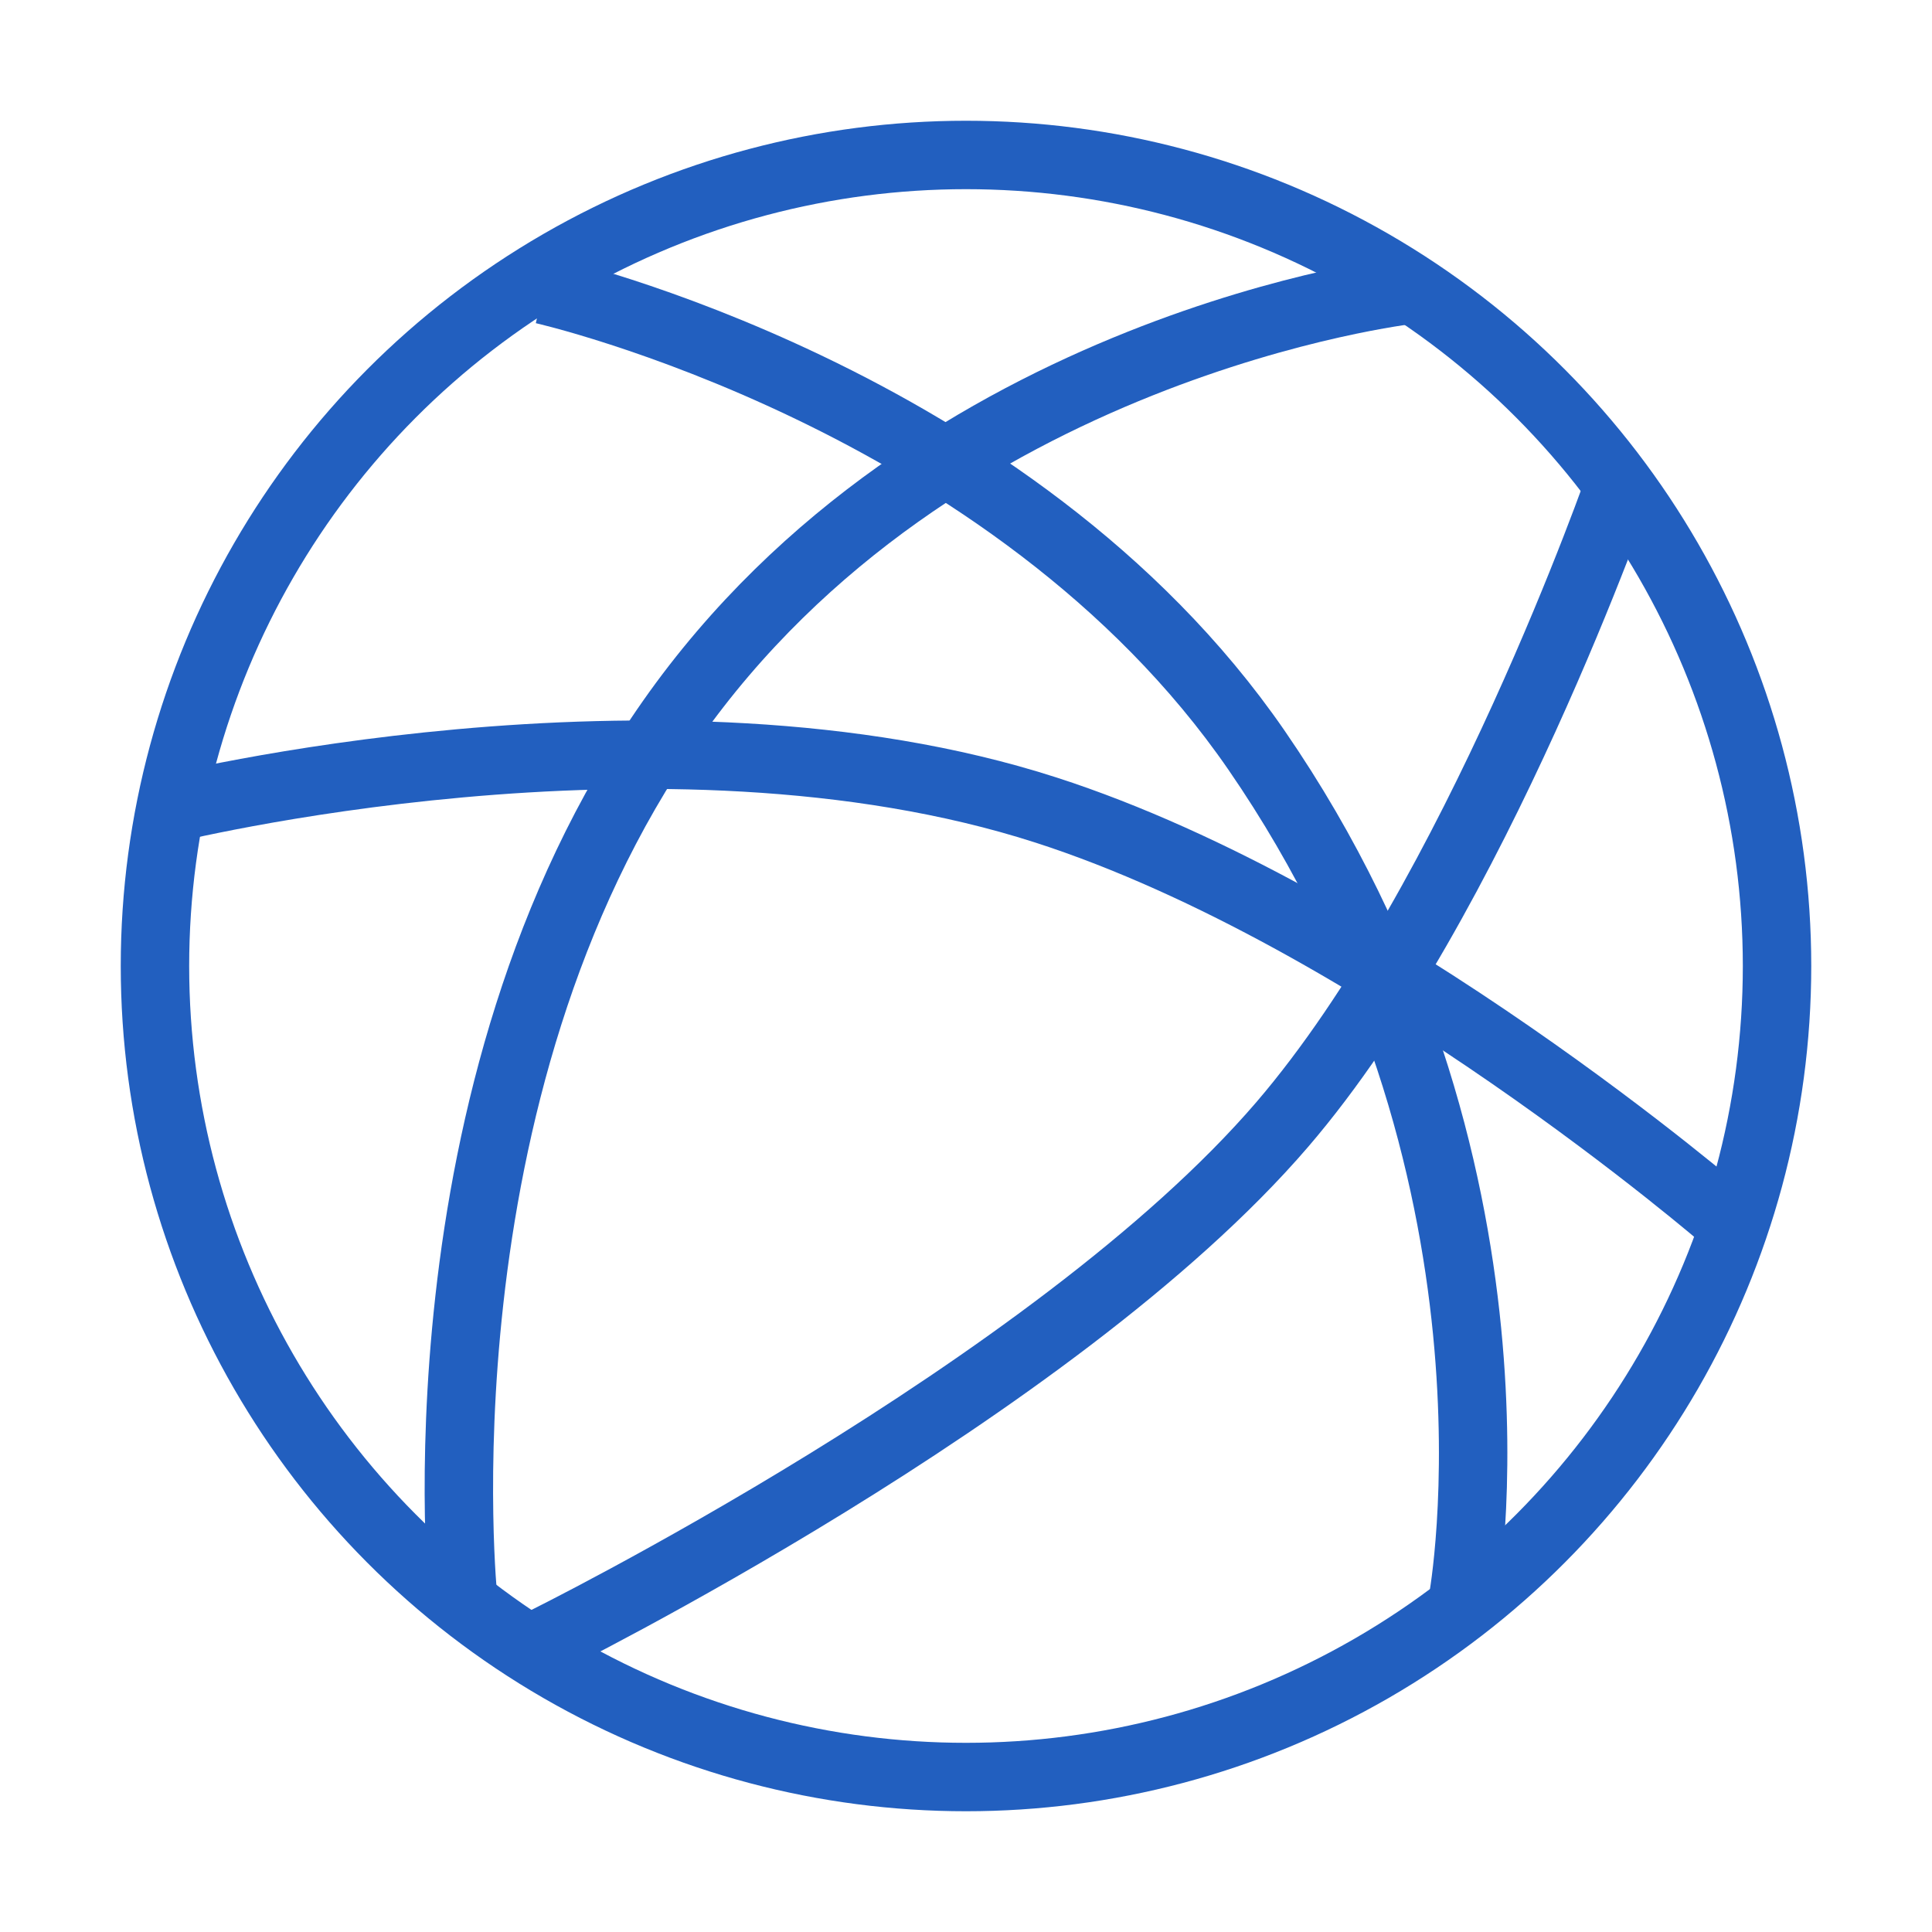
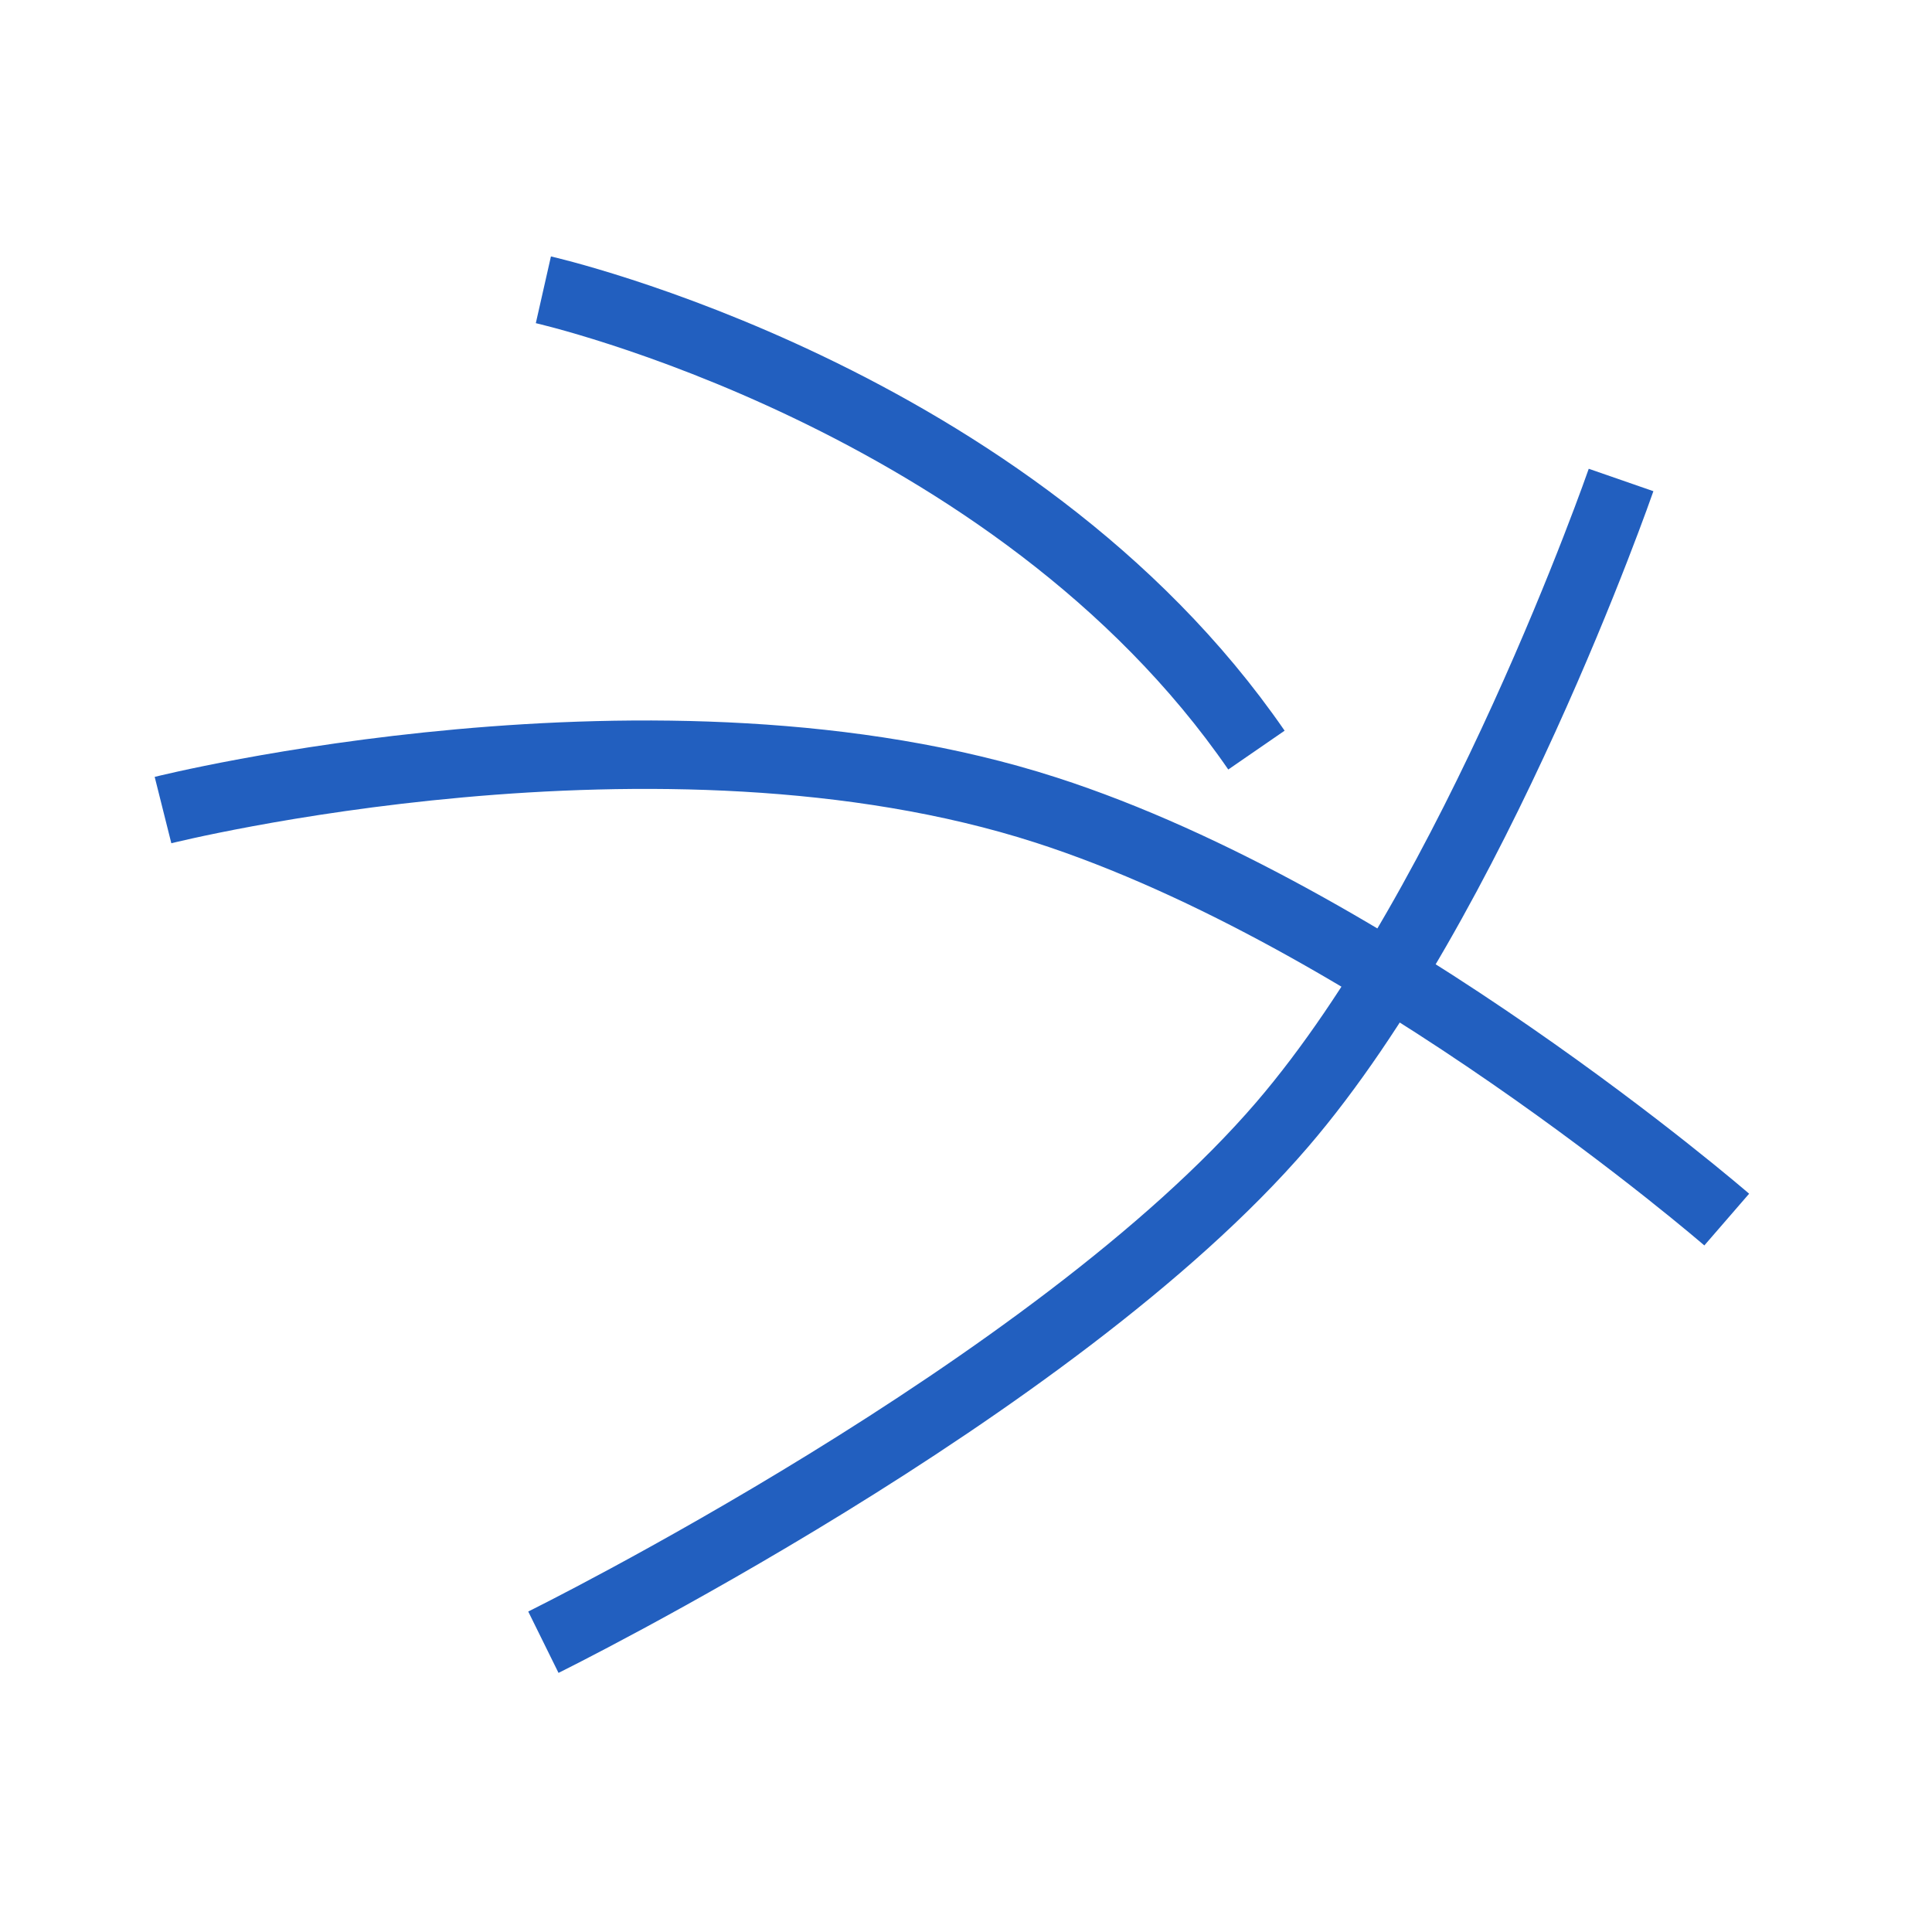
<svg xmlns="http://www.w3.org/2000/svg" width="48" height="48" viewBox="0 0 48 48" fill="none">
-   <circle cx="24" cy="24" r="20.15" stroke="#225FBF" stroke-width="1.7" />
-   <path d="M11.51 39.75C11.51 39.75 10.195 27.133 16.671 17.901C23.24 8.538 35.025 7.2 35.025 7.2" stroke="#225FBF" stroke-width="1.7" />
  <path d="M13.5 40.8C13.5 40.8 26.189 34.539 31.857 27.938C36.663 22.34 40.275 11.925 40.275 11.925" stroke="#225FBF" stroke-width="1.7" />
  <path d="M42.9 30.3C42.9 30.3 34.216 22.78 25.989 20.126C16.39 17.03 4.05 20.126 4.05 20.126" stroke="#225FBF" stroke-width="1.7" />
-   <path d="M13.5 7.2C13.5 7.2 25.155 9.839 31.216 18.636C38.334 28.97 36.344 39.75 36.344 39.75" stroke="#225FBF" stroke-width="1.7" />
+   <path d="M13.5 7.2C13.5 7.2 25.155 9.839 31.216 18.636" stroke="#225FBF" stroke-width="1.7" />
</svg>